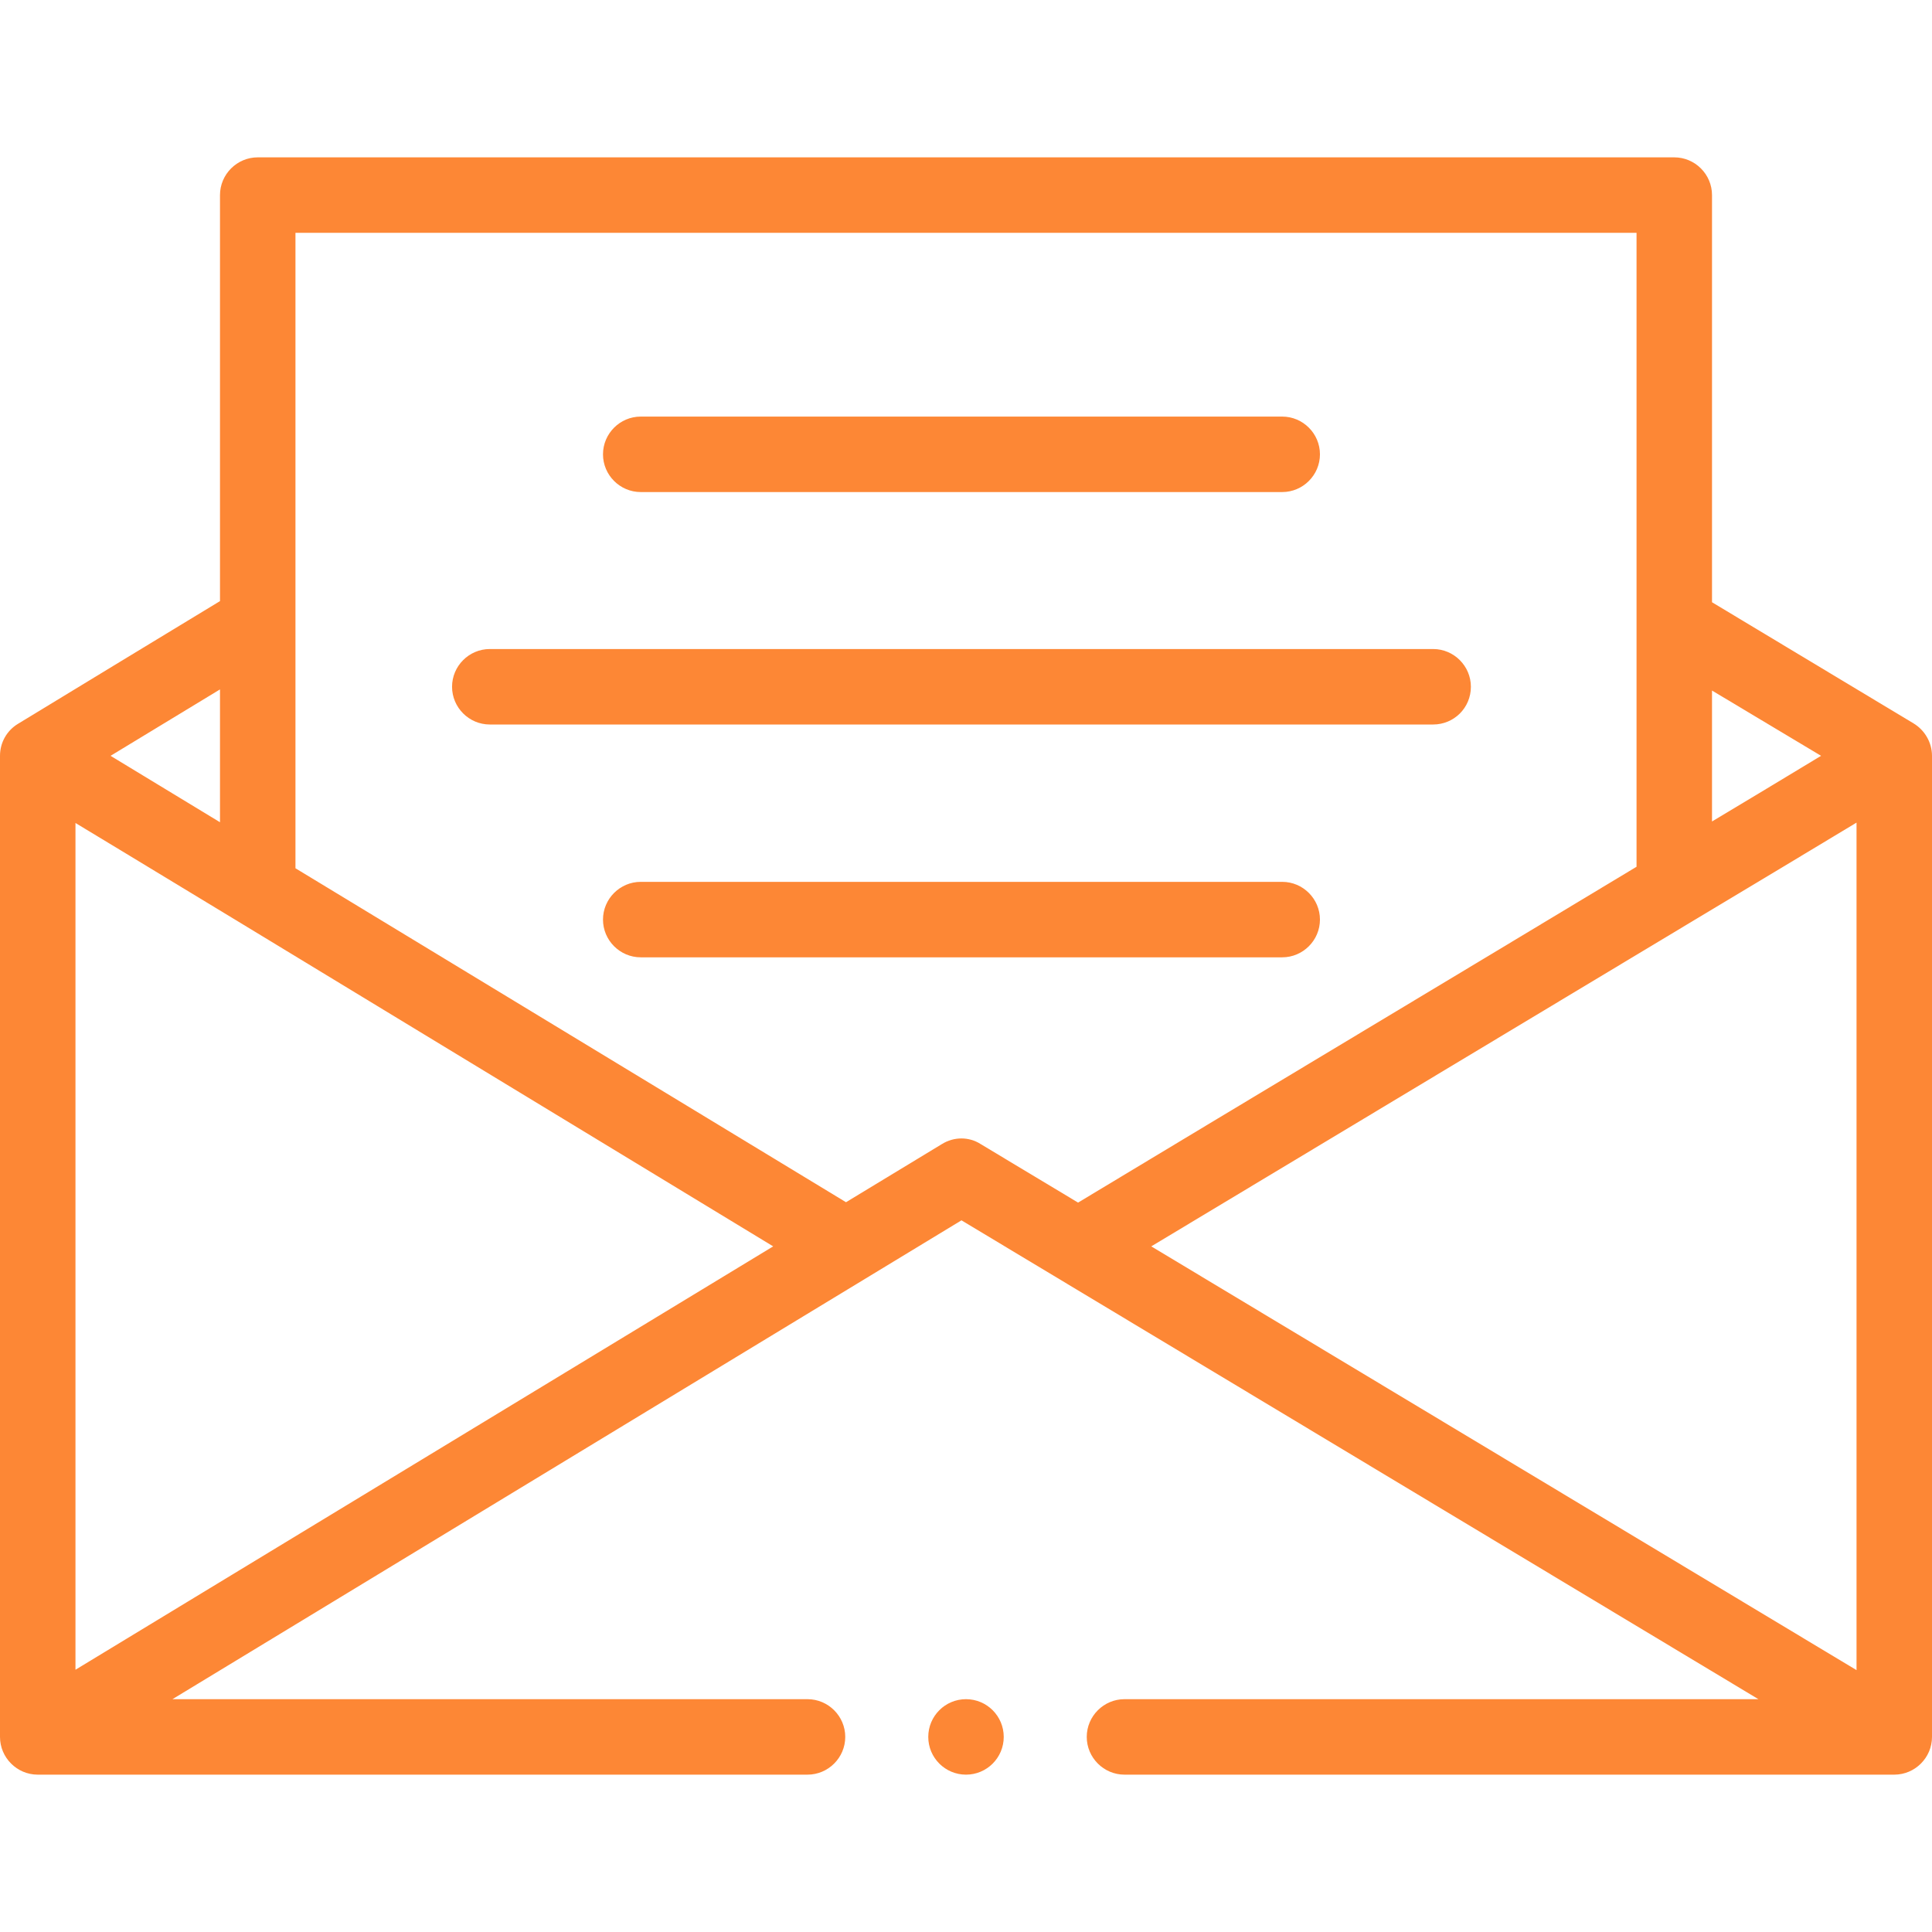
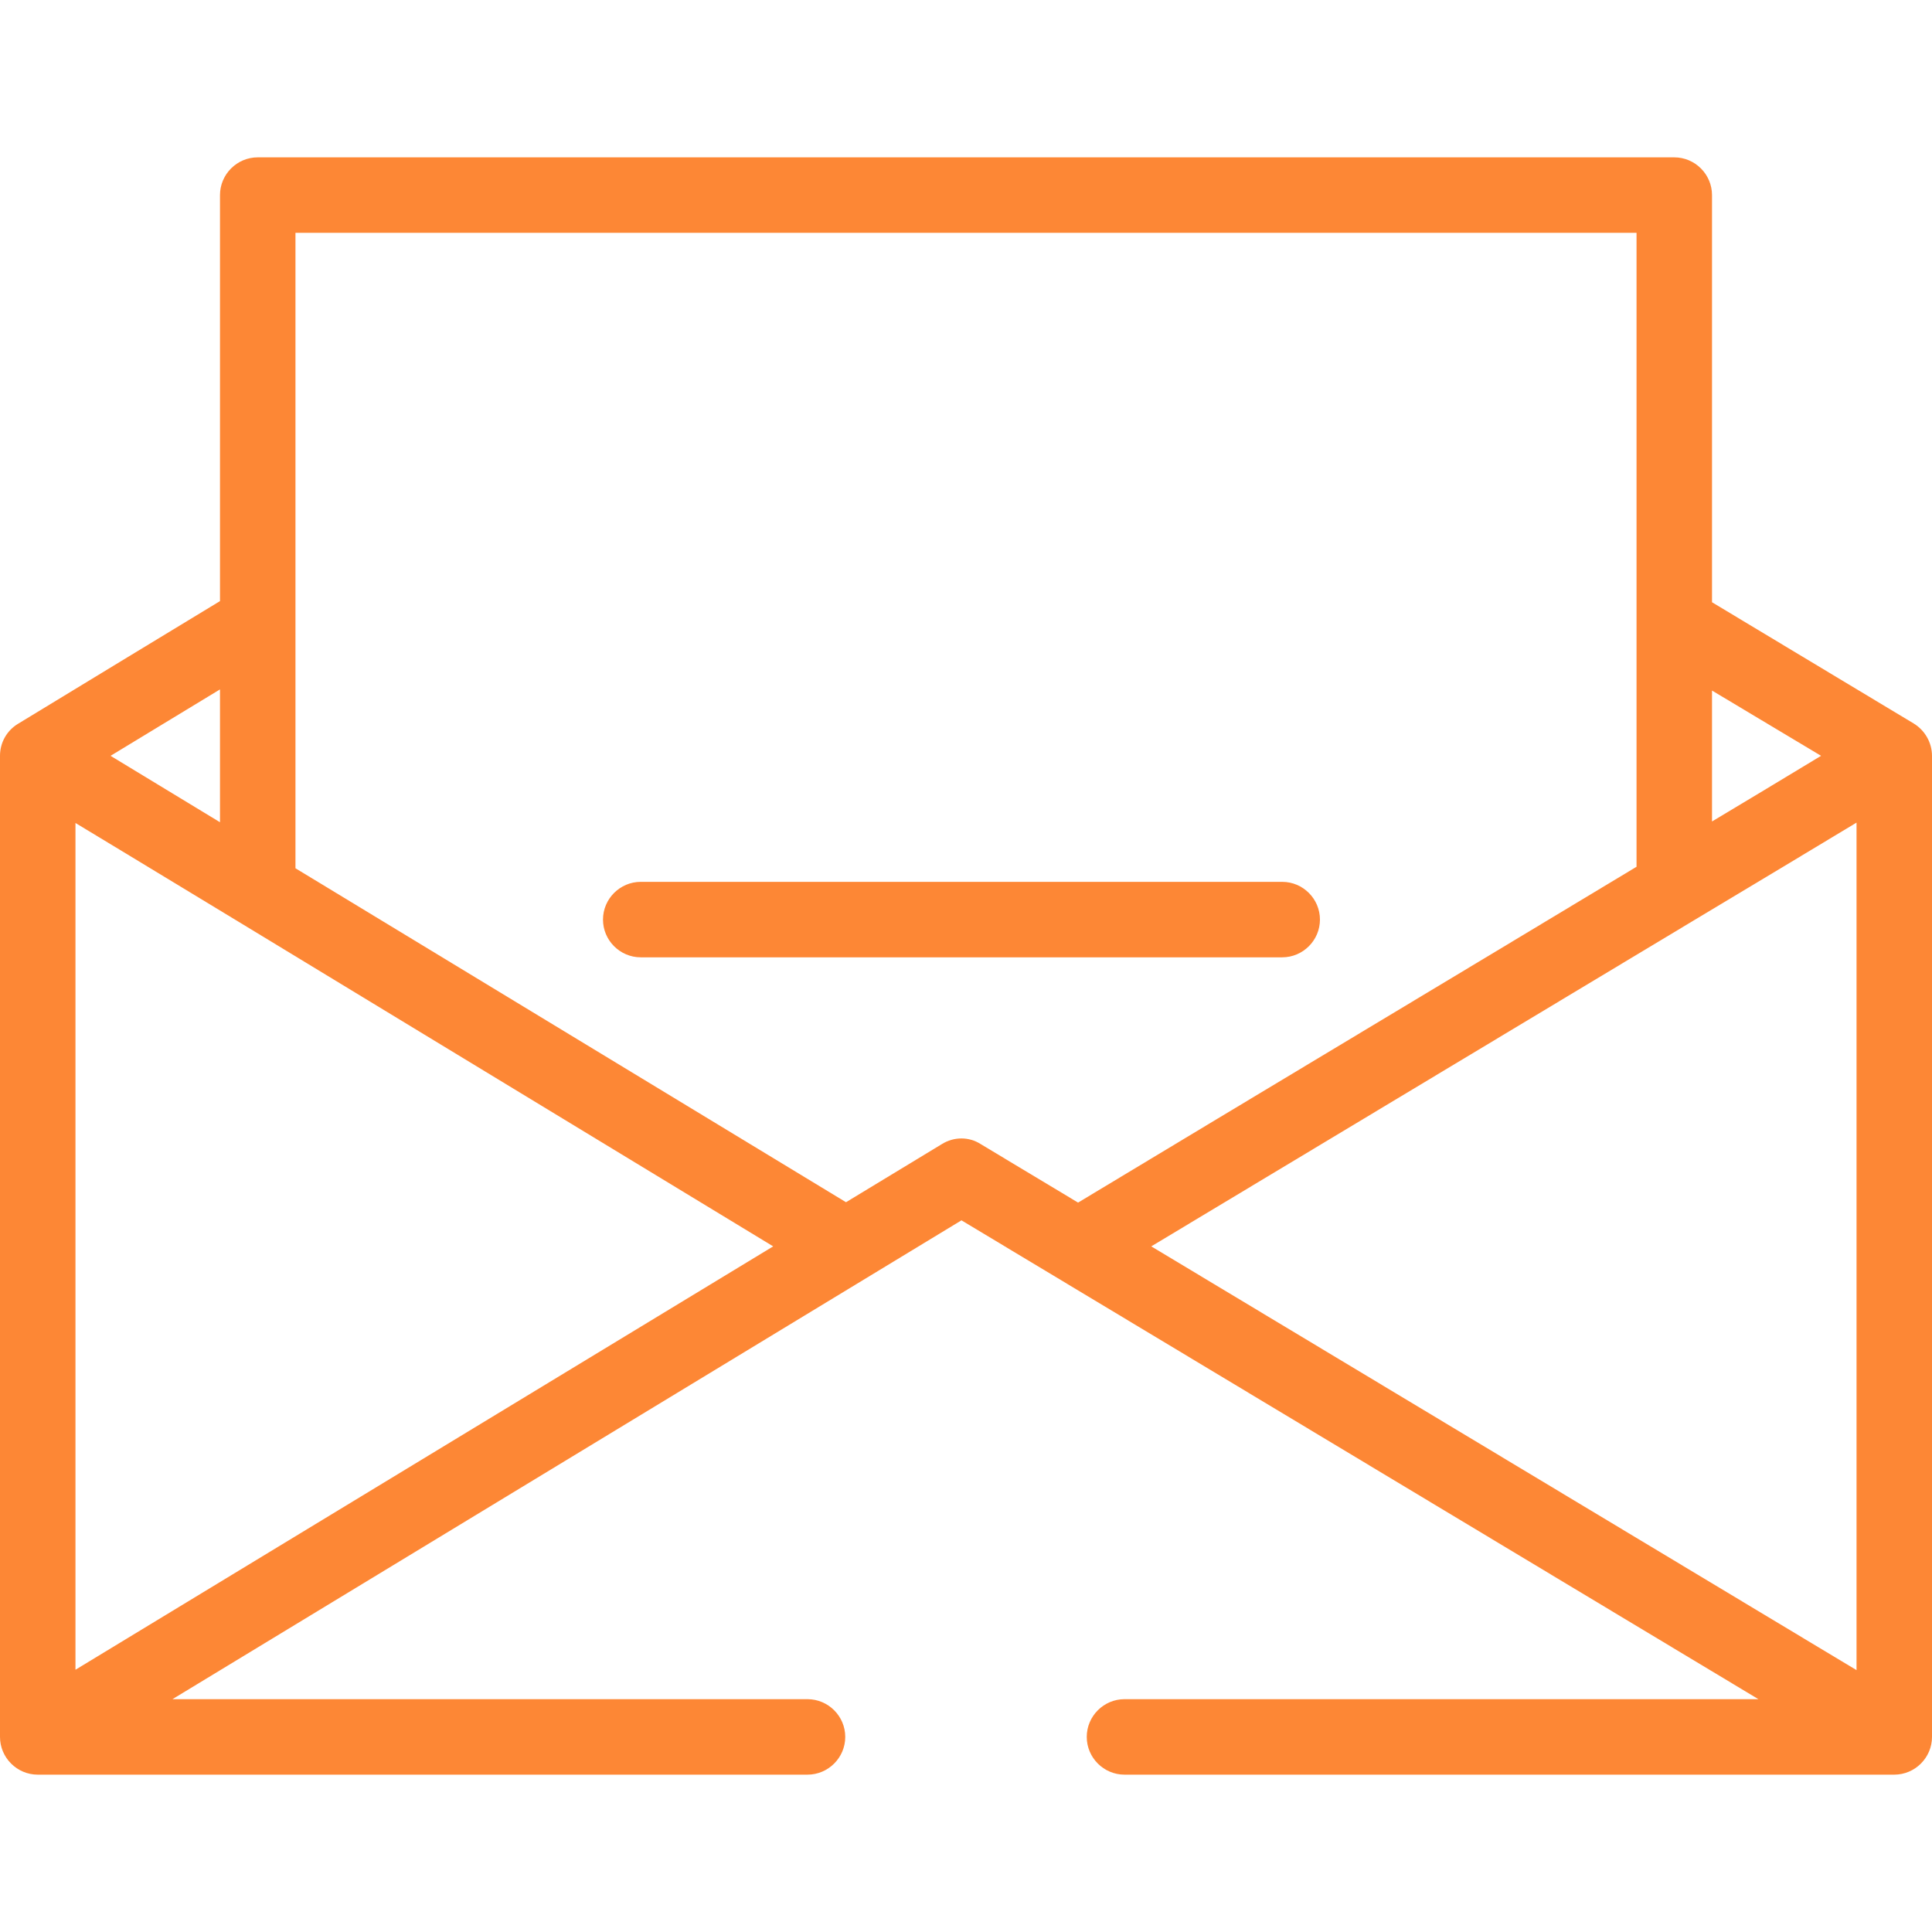
<svg xmlns="http://www.w3.org/2000/svg" version="1.1" id="Calque_1" x="0px" y="0px" viewBox="0 0 512 512" style="enable-background:new 0 0 512 512;" xml:space="preserve">
  <style type="text/css"> .st0{fill:#FD8735;} </style>
  <g>
    <g>
      <path class="st0" d="M507.1,191.7L507.1,191.7l-53.4-32.1V51.7c0-5.5-4.5-10-10-10H68.3c-5.5,0-10,4.5-10,10v107.6 c-17.8,10.8-35.6,21.6-53.5,32.5l0,0c-3,1.8-4.8,5-4.8,8.5v260c0,5.5,4.5,10,10,10h204c5.5,0,10-4.5,10-10s-4.5-10-10-10H45.7 l209.1-126.9L466,450.3H298c-5.5,0-10,4.5-10,10s4.5,10,10,10h204c5.5,0,10-4.5,10-10v-260C512,196.8,510.1,193.5,507.1,191.7 L507.1,191.7z M448.9,243.9c14.4-8.6,28.8-17.3,43.1-25.9v224.6L305.1,330.3C353,301.5,401,272.7,448.9,243.9L448.9,243.9z M482.6,200.3c-9.6,5.8-19.2,11.6-28.9,17.4v-34.7L482.6,200.3z M63.1,244.2l141.8,86.1L20,442.5V218.1l13.4,8.1 C43.3,232.2,53.2,238.2,63.1,244.2L63.1,244.2z M58.3,217.9c-4.8-2.9-9.7-5.9-14.5-8.8l-14.5-8.8c9.7-5.9,19.3-11.7,29-17.6 L58.3,217.9z M249.6,303.2l-25.4,15.4L78.3,230.1V61.7h355.4v168c-49.3,29.7-98.7,59.3-148,89l-25.8-15.5 C256.8,301.2,252.8,301.2,249.6,303.2L249.6,303.2z" />
-       <circle class="st0" cx="256" cy="460.3" r="10" />
      <path class="st0" d="M349.8,243.7c0-5.5-4.5-10-10-10h-170c-5.5,0-10,4.5-10,10s4.5,10,10,10h170 C345.3,253.7,349.8,249.2,349.8,243.7z" />
-       <path class="st0" d="M389.8,182c0-5.5-4.5-10-10-10h-250c-5.5,0-10,4.5-10,10c0,5.5,4.5,10,10,10h250 C385.3,192,389.8,187.6,389.8,182z" />
-       <path class="st0" d="M169.8,130.4h170c5.5,0,10-4.5,10-10c0-5.5-4.5-10-10-10h-170c-5.5,0-10,4.5-10,10 C159.8,125.9,164.3,130.4,169.8,130.4L169.8,130.4z" />
    </g>
  </g>
</svg>